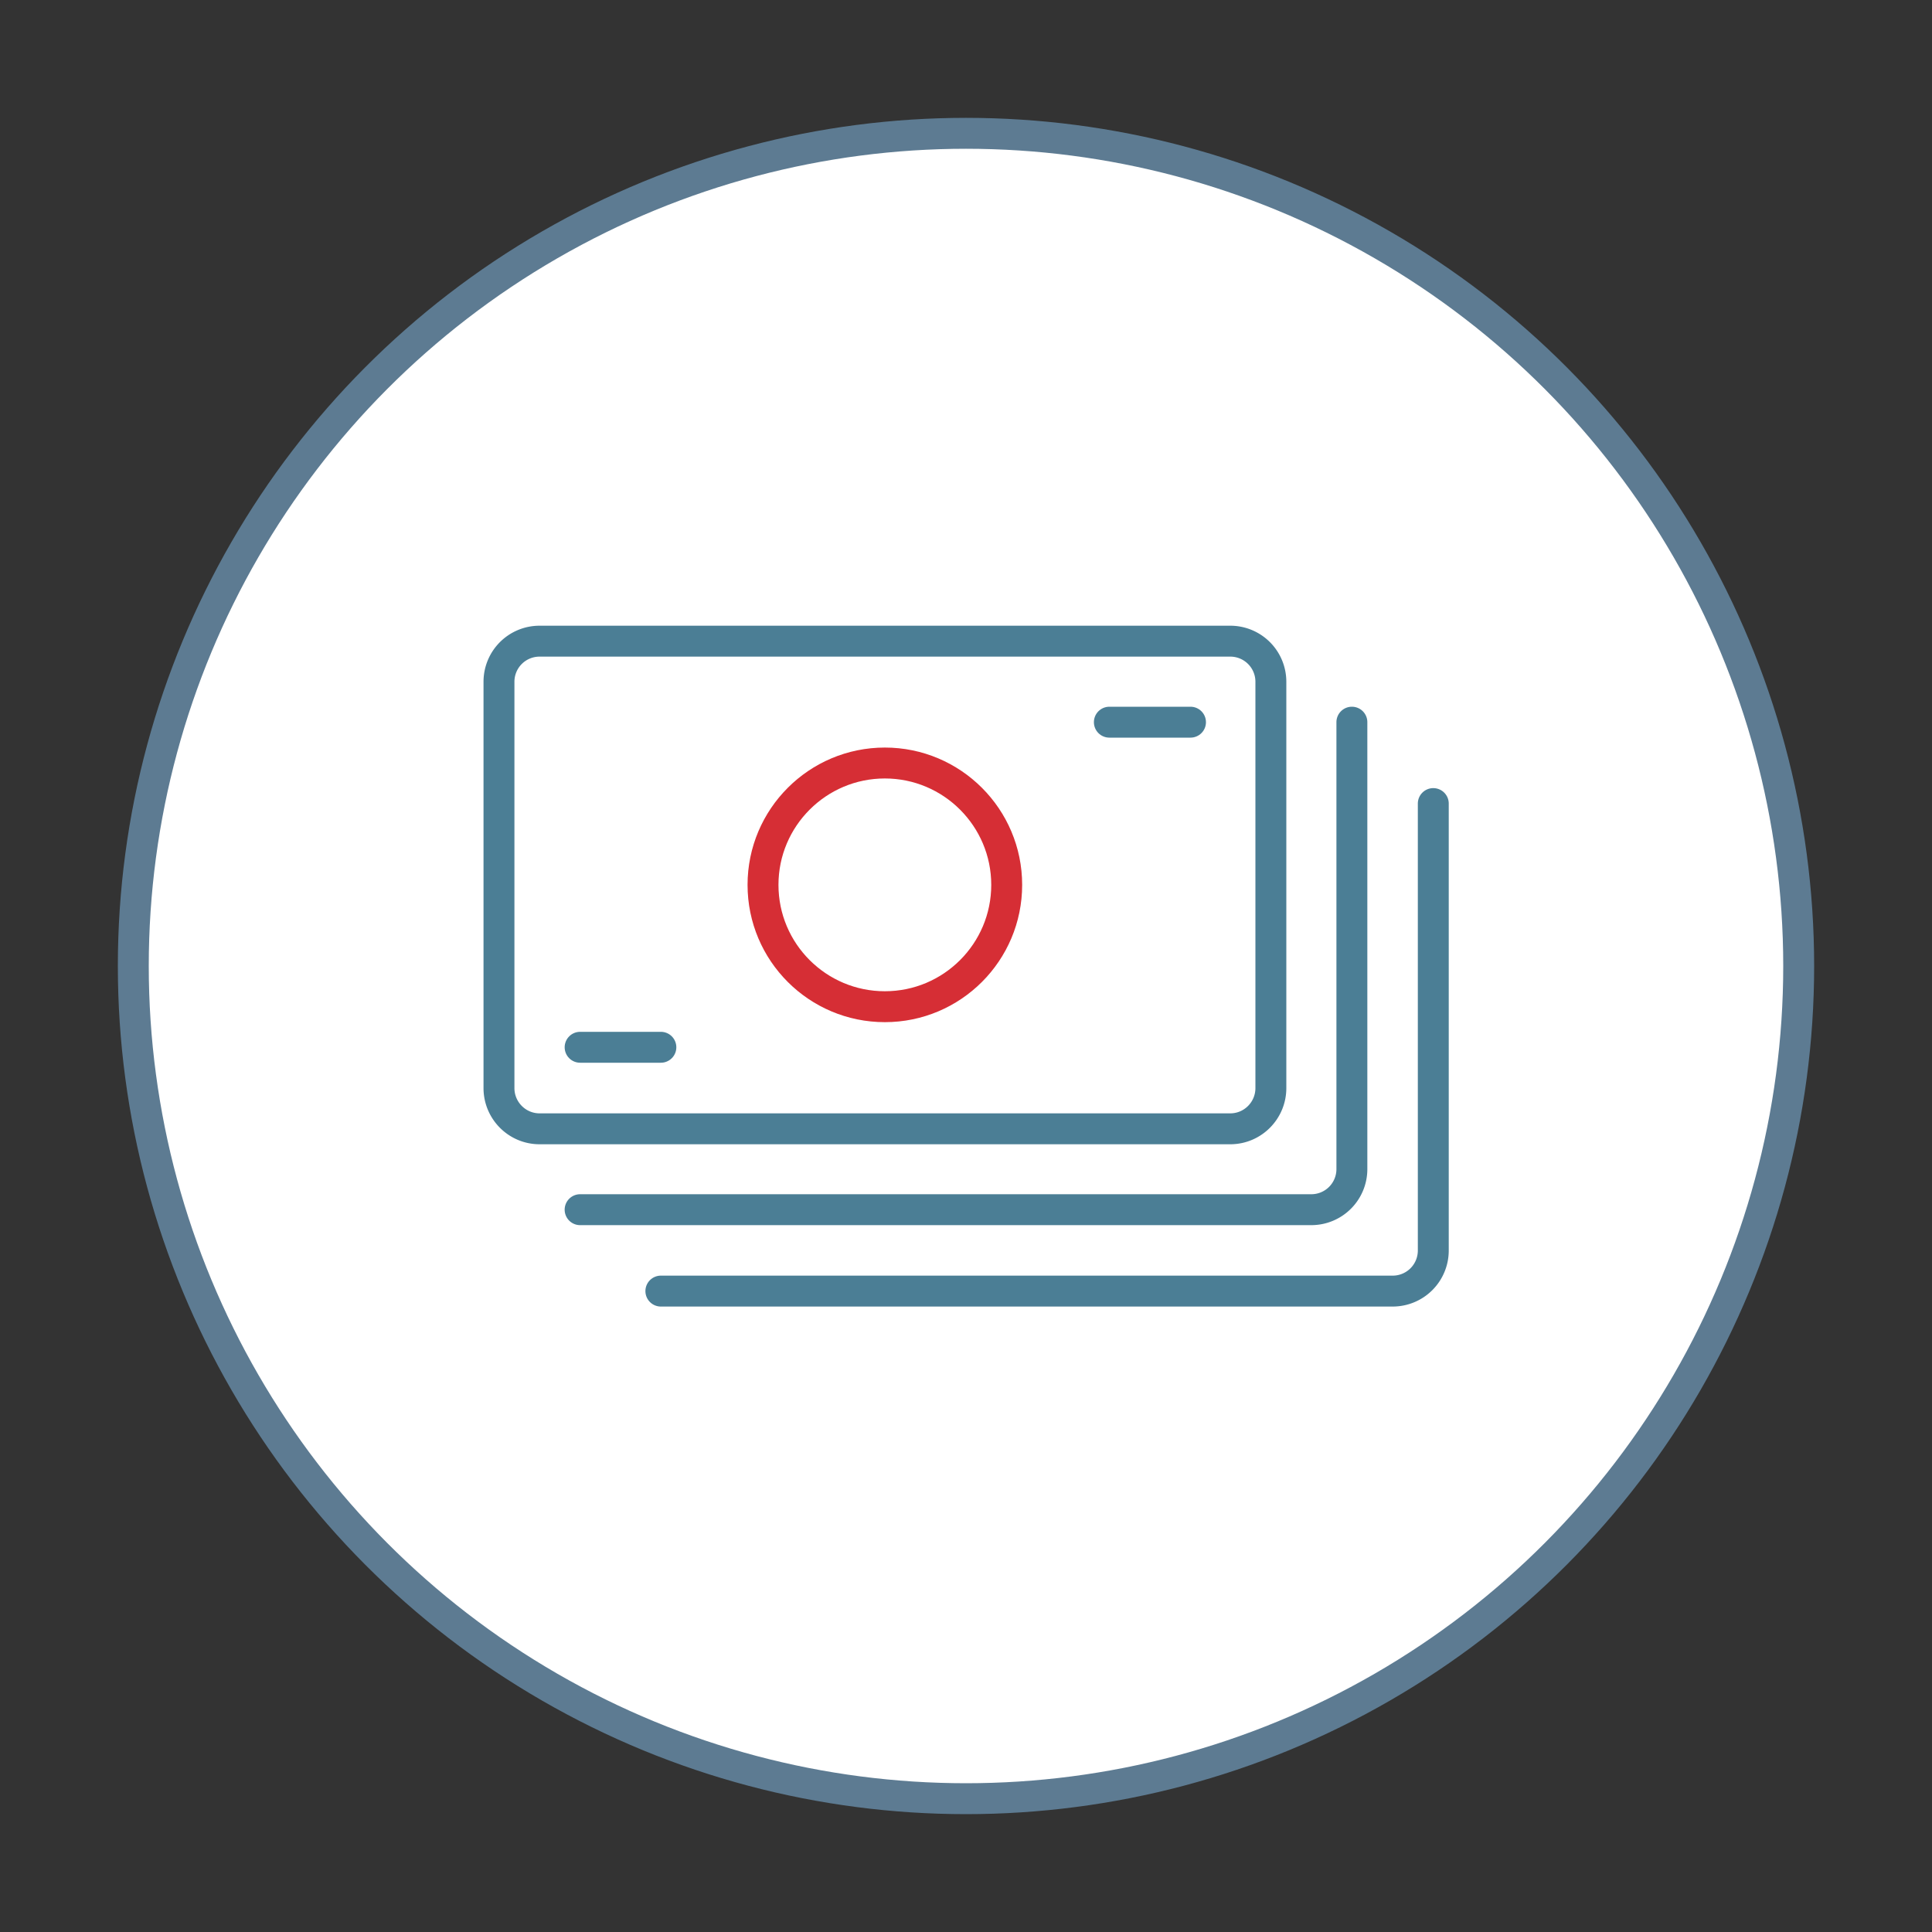
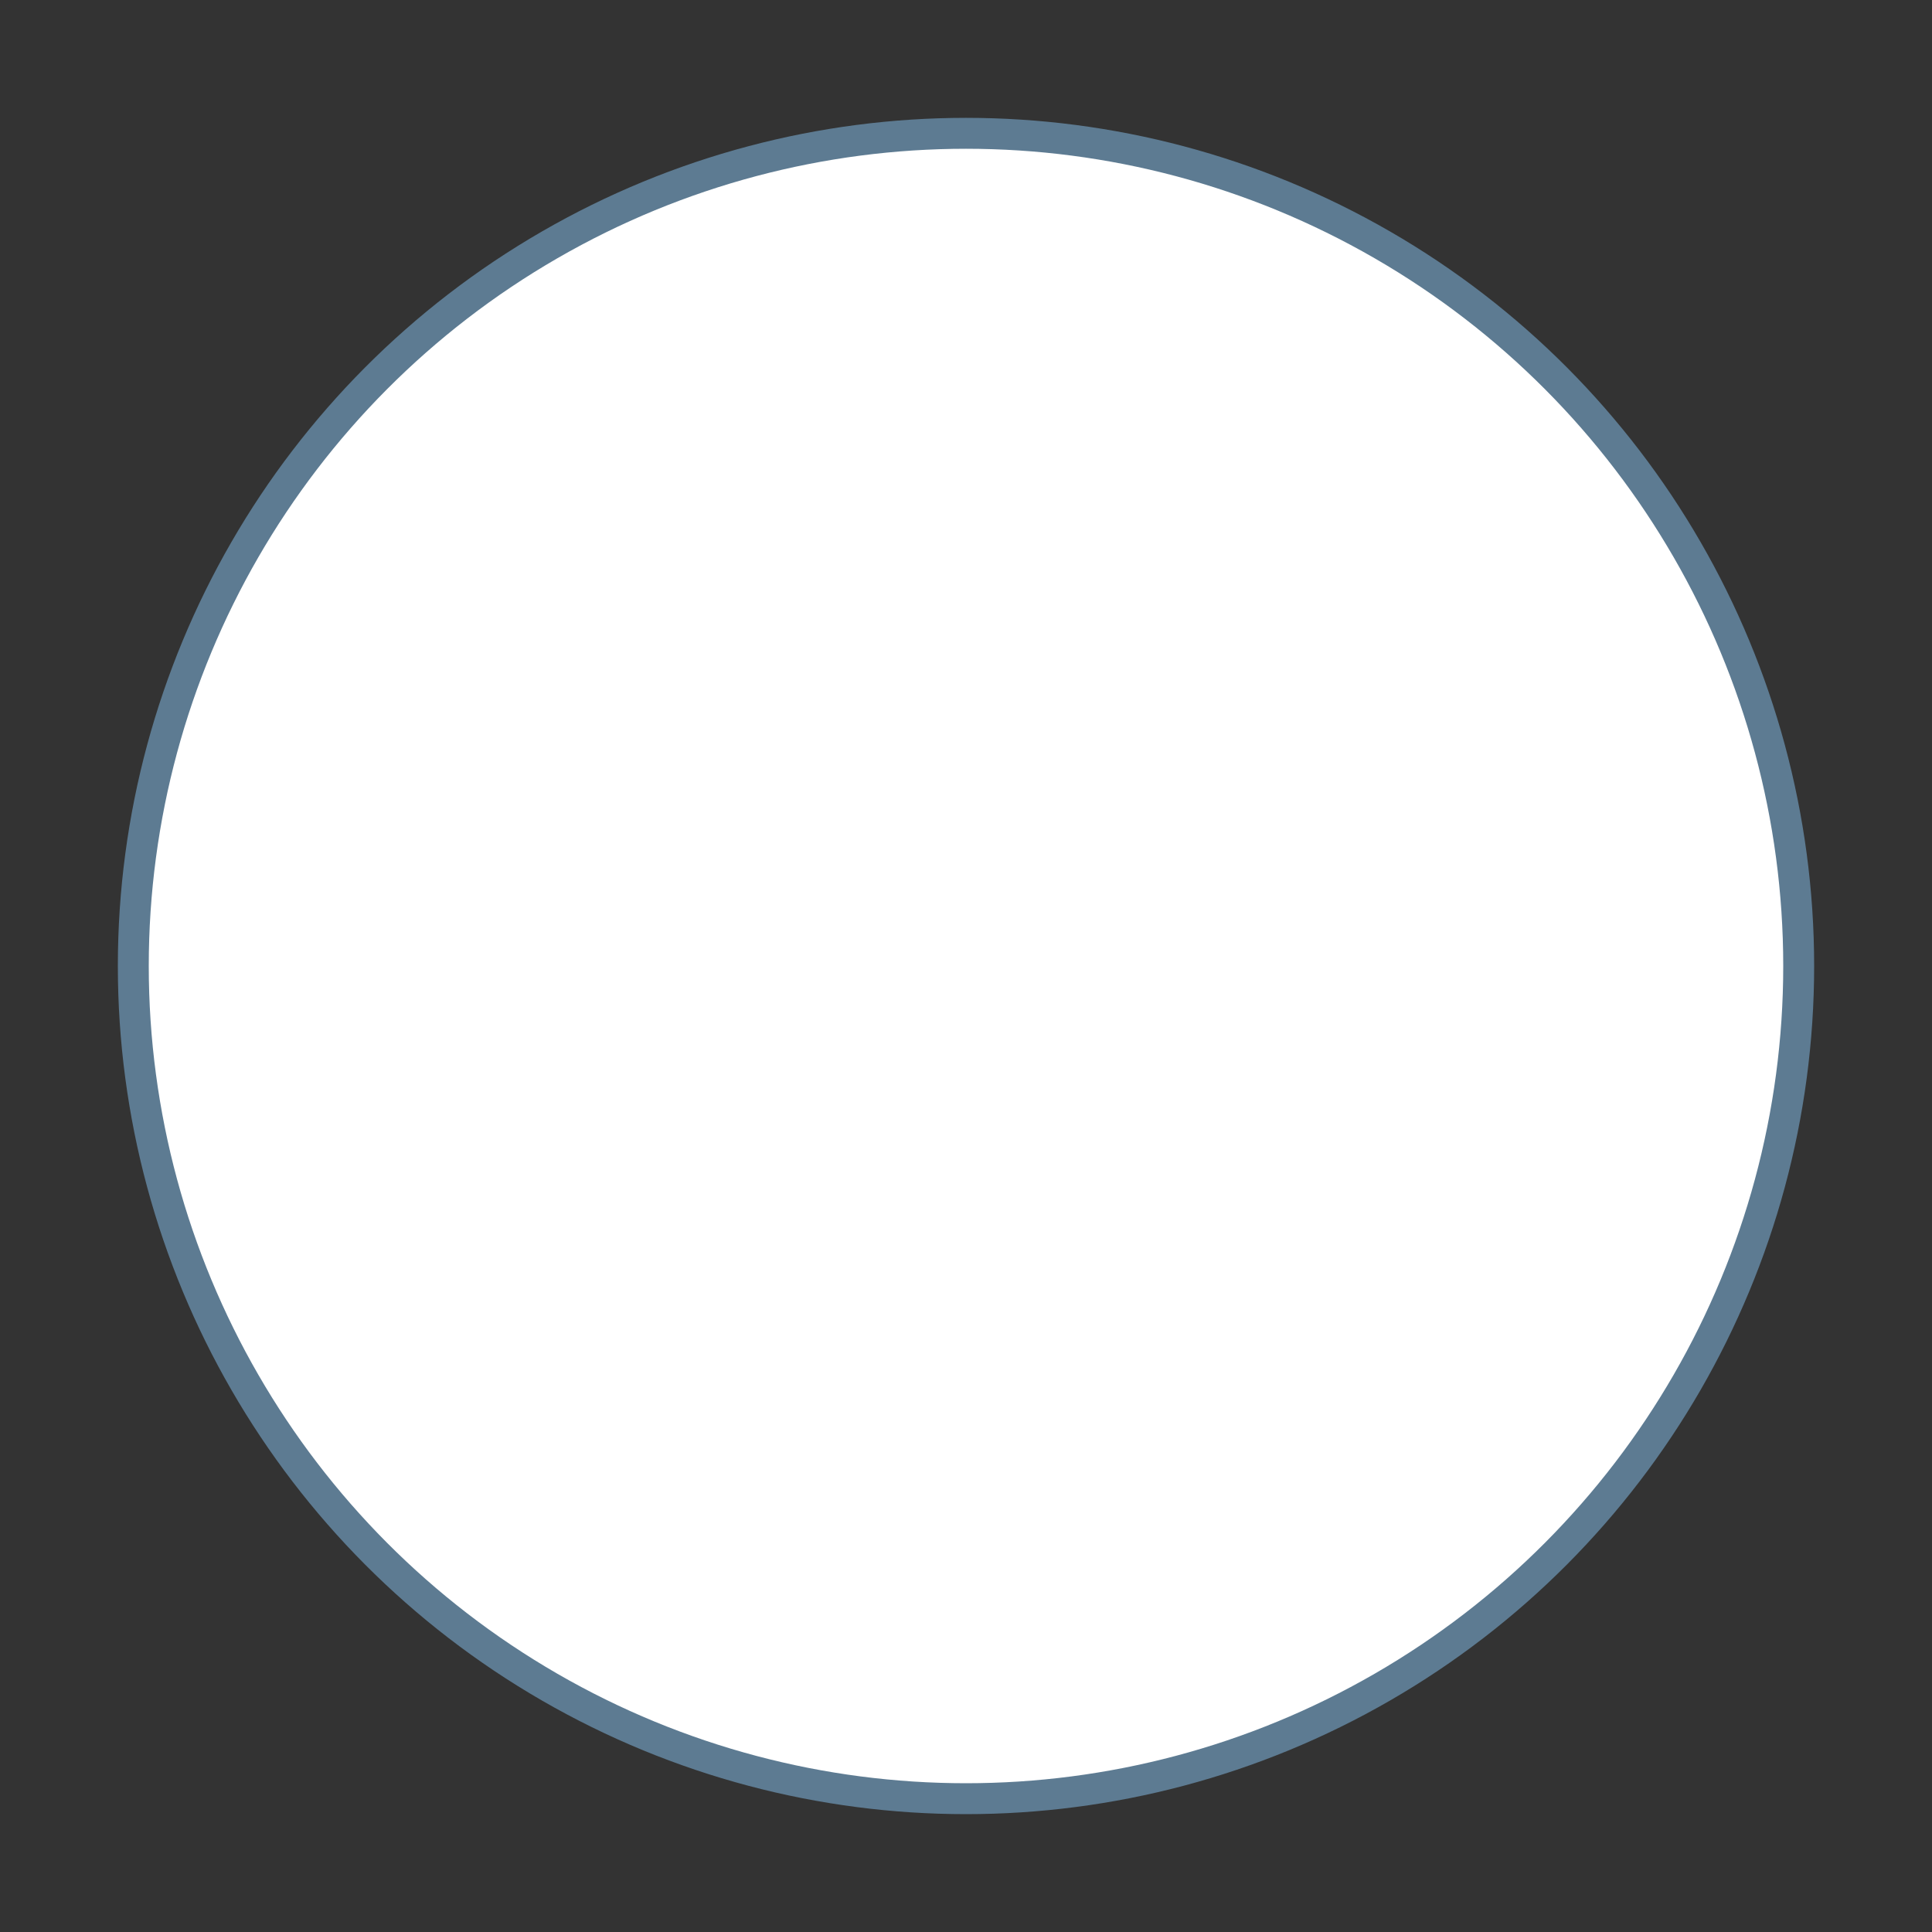
<svg xmlns="http://www.w3.org/2000/svg" id="Layer_1" data-name="Layer 1" viewBox="0 0 150 150">
  <rect x="0" y="0" width="150" height="150" fill="#333333" stroke="none" />
  <defs>
    <style>.cls-1,.cls-2,.cls-3{fill:none}.cls-4{clip-path:url(#clippath)}.cls-5{fill:#fff;stroke:#5d7b92}.cls-2,.cls-3,.cls-5{stroke-linecap:round;stroke-linejoin:round;stroke-width:2.4px}.cls-2{stroke:#4b7e95}.cls-3{stroke:#d62e35}</style>
    <clipPath id="clippath">
-       <path class="cls-1" d="M37.15 37.15h75.7v75.7h-75.7z" />
-     </clipPath>
+       </clipPath>
  </defs>
  <circle class="cls-5" cx="75" cy="75" r="64.65" />
  <g class="cls-4">
-     <path class="cls-2" d="M95.52 49.78H41.89a3.15 3.15 0 0 0-3.15 3.15v31.55c0 1.74 1.41 3.16 3.15 3.16h53.63c1.74 0 3.15-1.42 3.15-3.16V52.93a3.15 3.15 0 0 0-3.15-3.15z" />
    <path class="cls-2" d="M104.96 56.07v34.7a3.15 3.15 0 0 1-3.15 3.15H45.04" />
-     <path class="cls-2" d="M111.28 62.39v34.7a3.15 3.15 0 0 1-3.15 3.15H51.31" />
    <path class="cls-3" d="M68.7 78.16c5.23 0 9.46-4.24 9.46-9.46s-4.24-9.46-9.46-9.46-9.46 4.24-9.46 9.46c0 5.23 4.24 9.46 9.46 9.46z" />
-     <path class="cls-2" d="M45.04 81.31h6.27M86.13 56.07h6.3" />
  </g>
</svg>